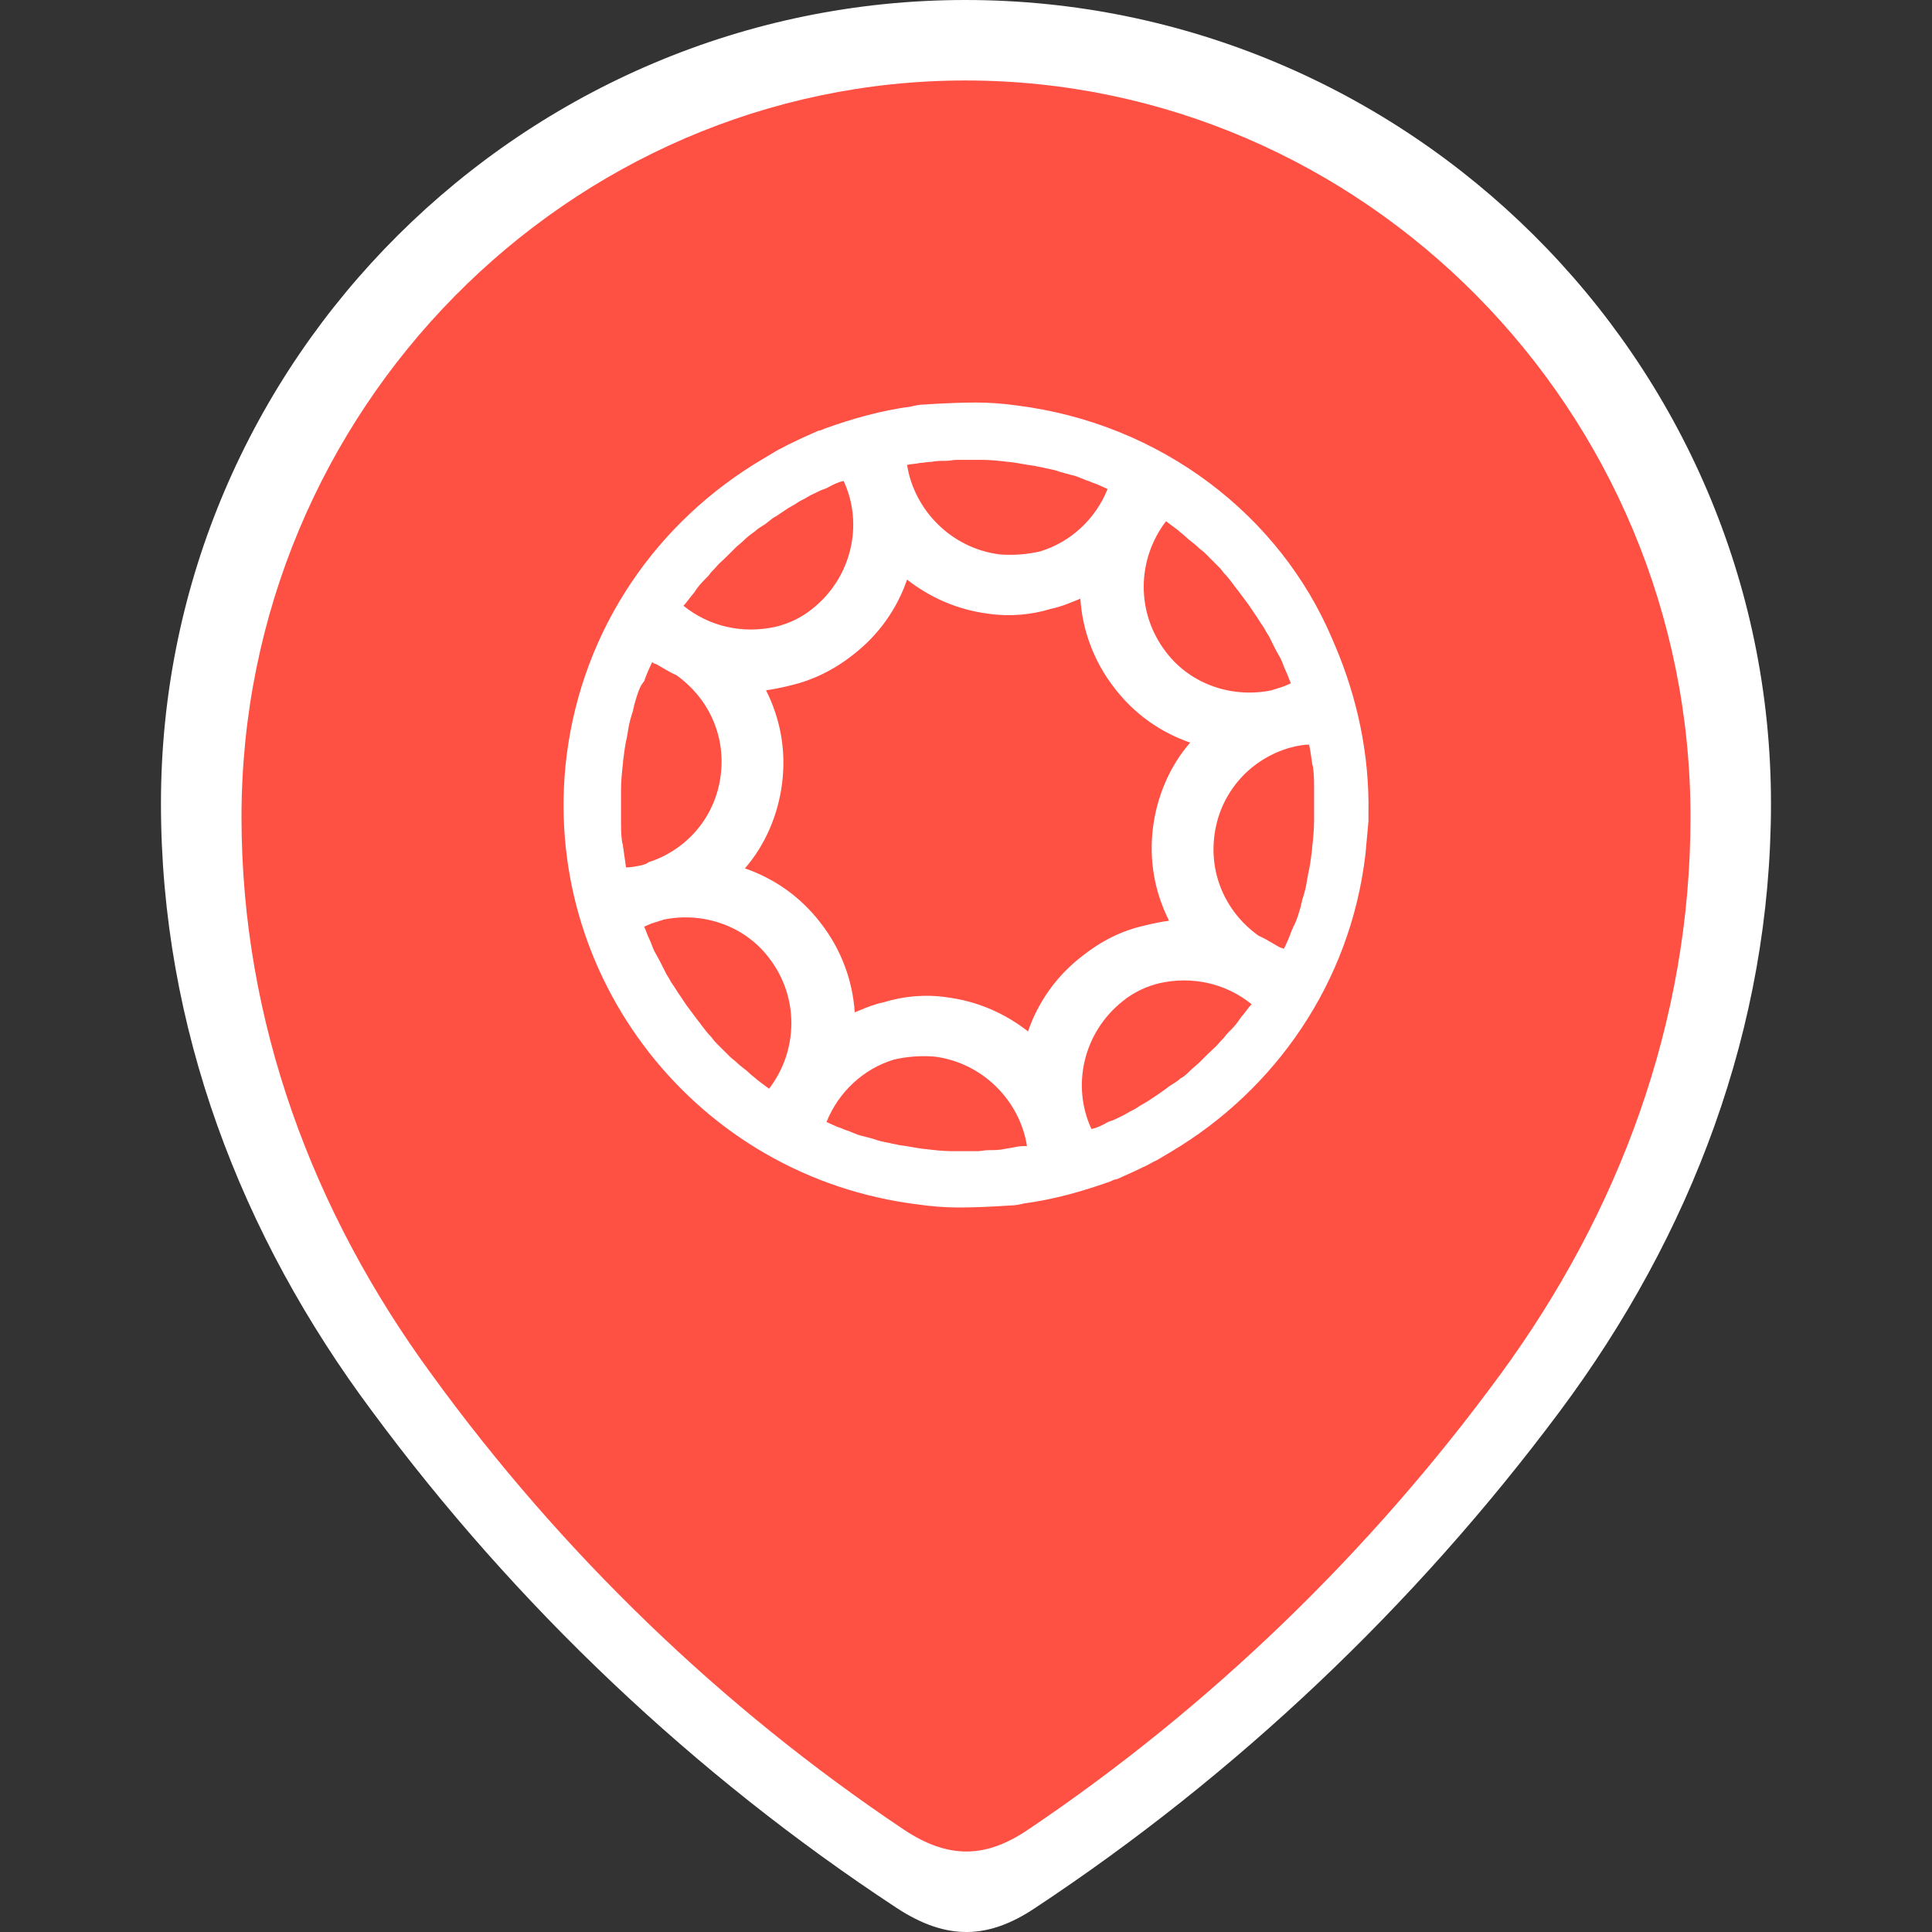
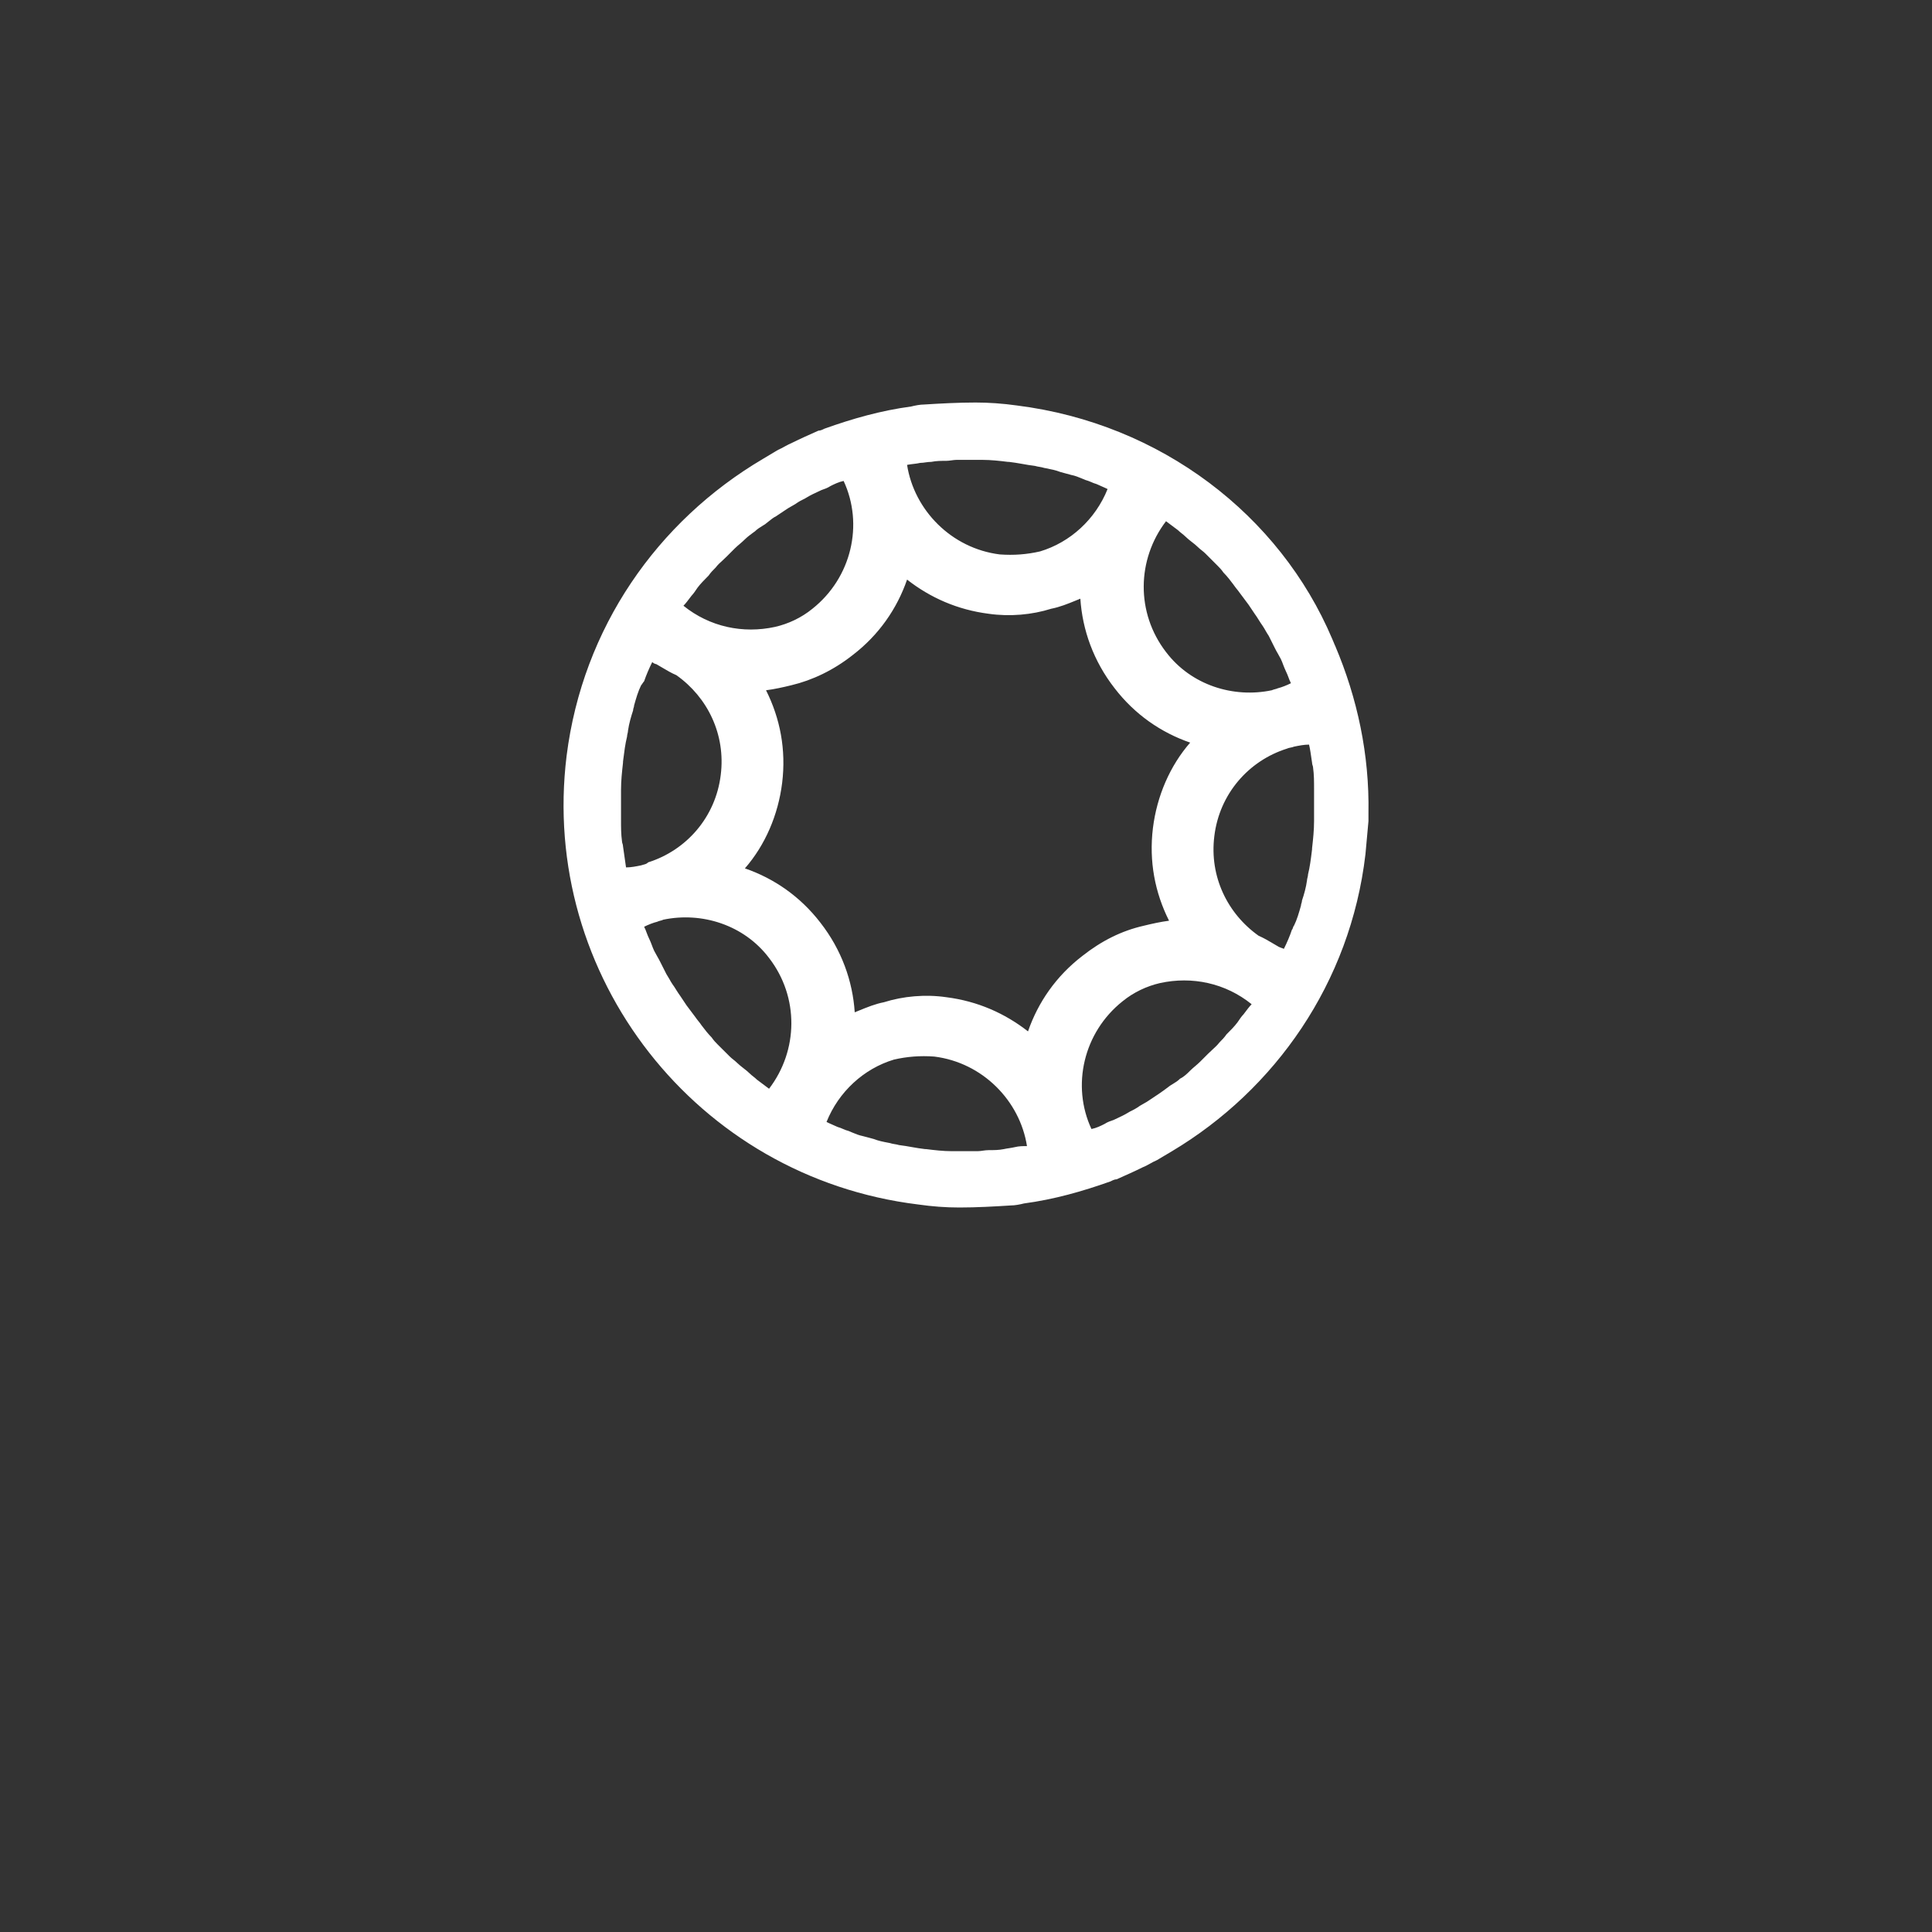
<svg xmlns="http://www.w3.org/2000/svg" width="35" height="35" viewBox="0 0 32 32" fill="none">
  <rect x="0" y="0" width="32" height="32" fill="#333333" stroke="none" />
-   <path d="M15.989 0C8.696 0 2.666 5.949 2.666 13.308C2.666 17.017 3.987 20.46 6.165 23.378C8.545 26.598 11.505 29.402 14.855 31.604C15.692 32.151 16.38 32.113 17.142 31.604C20.473 29.402 23.433 26.598 25.834 23.378C28.01 20.46 29.333 17.017 29.333 13.308C29.333 5.949 23.303 0 15.989 0Z" fill="white" />
-   <path d="M15.991 1.333C9.427 1.333 4 6.786 4 13.533C4 16.933 5.189 20.089 7.149 22.764C9.291 25.715 11.955 28.286 14.97 30.304C15.723 30.805 16.342 30.77 17.029 30.304C20.027 28.286 22.69 25.715 24.851 22.764C26.81 20.089 28 16.933 28 13.533C28 6.786 22.573 1.333 15.991 1.333Z" fill="#ff5044" />
  <path fill-rule="evenodd" clip-rule="evenodd" d="M15.892 20C15.658 20 15.441 19.983 15.208 19.95C11.537 19.5 8.934 16.166 9.385 12.517C9.652 10.4 10.886 8.633 12.638 7.6L12.889 7.45C12.93 7.433 12.968 7.412 13.005 7.391C13.043 7.371 13.081 7.35 13.122 7.333C13.256 7.266 13.406 7.2 13.556 7.133C13.589 7.133 13.623 7.117 13.656 7.1C14.123 6.933 14.591 6.8 15.091 6.733C15.158 6.716 15.241 6.7 15.308 6.7C15.575 6.683 15.875 6.667 16.159 6.667C16.376 6.667 16.61 6.683 16.843 6.716C19.229 7.016 21.198 8.533 22.066 10.583C22.074 10.6 22.082 10.621 22.091 10.642L22.091 10.642C22.099 10.662 22.107 10.683 22.116 10.7C22.483 11.566 22.683 12.5 22.666 13.466V13.6L22.616 14.15C22.366 16.283 21.115 18.05 19.413 19.067L19.162 19.216C19.121 19.233 19.083 19.254 19.046 19.275C19.008 19.296 18.971 19.317 18.929 19.333C18.795 19.4 18.645 19.466 18.495 19.533L18.495 19.533C18.462 19.533 18.428 19.55 18.395 19.567C17.928 19.733 17.46 19.866 16.96 19.933C16.893 19.95 16.81 19.966 16.743 19.966C16.476 19.983 16.176 20 15.892 20ZM10.319 12.633C10.302 12.783 10.286 12.933 10.286 13.083V13.133V13.5V13.583C10.286 13.7 10.286 13.816 10.302 13.933C10.302 13.95 10.307 13.962 10.311 13.975C10.315 13.987 10.319 14 10.319 14.017L10.369 14.367C10.453 14.367 10.536 14.35 10.619 14.333C10.633 14.329 10.645 14.325 10.656 14.322C10.687 14.314 10.712 14.308 10.736 14.283C11.37 14.083 11.854 13.533 11.938 12.833C12.021 12.166 11.721 11.55 11.203 11.183C11.118 11.147 11.042 11.101 10.962 11.054C10.932 11.036 10.901 11.018 10.87 11C10.853 11 10.82 10.983 10.803 10.966C10.753 11.066 10.703 11.183 10.669 11.283C10.661 11.291 10.653 11.304 10.644 11.316L10.644 11.316L10.644 11.316C10.636 11.329 10.628 11.341 10.619 11.35C10.569 11.45 10.536 11.566 10.503 11.683C10.503 11.7 10.498 11.712 10.494 11.725C10.49 11.737 10.486 11.75 10.486 11.767C10.453 11.867 10.419 11.983 10.402 12.1C10.402 12.117 10.398 12.133 10.394 12.15C10.39 12.166 10.386 12.183 10.386 12.2C10.356 12.32 10.339 12.454 10.324 12.576L10.319 12.617V12.633ZM11.454 9.867C11.487 9.833 11.52 9.783 11.554 9.733C11.604 9.666 11.671 9.6 11.737 9.533L11.737 9.533C11.771 9.483 11.804 9.45 11.854 9.4C11.887 9.356 11.927 9.319 11.97 9.281C11.992 9.26 12.015 9.239 12.038 9.216L12.171 9.083C12.196 9.058 12.225 9.033 12.255 9.008C12.284 8.983 12.313 8.958 12.338 8.933C12.378 8.894 12.417 8.864 12.465 8.829L12.505 8.8C12.541 8.764 12.586 8.736 12.627 8.711C12.643 8.701 12.658 8.692 12.672 8.683C12.692 8.668 12.711 8.652 12.73 8.637L12.73 8.637L12.73 8.637L12.73 8.637L12.73 8.637C12.771 8.604 12.809 8.573 12.855 8.55L13.005 8.45C13.039 8.425 13.076 8.404 13.114 8.383C13.151 8.362 13.189 8.341 13.222 8.316C13.247 8.3 13.272 8.287 13.297 8.275C13.322 8.262 13.348 8.25 13.373 8.233C13.43 8.199 13.486 8.173 13.538 8.149C13.562 8.138 13.585 8.127 13.606 8.117C13.656 8.1 13.706 8.083 13.756 8.05C13.823 8.017 13.89 7.983 13.973 7.966C14.307 8.683 14.107 9.566 13.456 10.083C13.272 10.233 13.056 10.333 12.839 10.383C12.305 10.5 11.754 10.383 11.32 10.033C11.354 10 11.404 9.933 11.454 9.867ZM15.333 7.658C15.304 7.662 15.275 7.667 15.241 7.667C15.206 7.675 15.17 7.68 15.133 7.684C15.099 7.688 15.063 7.692 15.024 7.7C15.141 8.45 15.759 9.083 16.559 9.183C16.793 9.2 17.01 9.183 17.227 9.133C17.727 8.983 18.145 8.6 18.345 8.1C18.311 8.083 18.282 8.071 18.253 8.058C18.224 8.046 18.195 8.033 18.161 8.017C18.128 8.008 18.099 7.996 18.07 7.983C18.04 7.971 18.011 7.958 17.978 7.95C17.959 7.942 17.941 7.935 17.923 7.927L17.923 7.927C17.863 7.902 17.808 7.879 17.744 7.867C17.711 7.858 17.682 7.85 17.652 7.842C17.623 7.833 17.594 7.825 17.561 7.817C17.489 7.788 17.405 7.772 17.33 7.757L17.294 7.75C17.269 7.742 17.244 7.737 17.218 7.733C17.194 7.729 17.169 7.725 17.143 7.717C17.068 7.708 16.997 7.696 16.927 7.683C16.856 7.671 16.785 7.658 16.71 7.65H16.693C16.559 7.633 16.409 7.617 16.276 7.617H16.126H15.842C15.817 7.617 15.788 7.621 15.759 7.625C15.729 7.629 15.7 7.633 15.675 7.633C15.592 7.633 15.508 7.633 15.425 7.65C15.392 7.65 15.362 7.654 15.333 7.658ZM20.264 9.483C20.33 9.55 20.38 9.616 20.43 9.683C20.447 9.708 20.464 9.729 20.48 9.75C20.497 9.771 20.514 9.791 20.531 9.816L20.681 10.017L20.781 10.166C20.806 10.2 20.827 10.233 20.848 10.267C20.869 10.3 20.889 10.333 20.914 10.367C20.931 10.392 20.948 10.421 20.964 10.45C20.981 10.479 20.998 10.508 21.015 10.533L21.115 10.733C21.131 10.767 21.148 10.796 21.165 10.825C21.181 10.854 21.198 10.883 21.215 10.916C21.231 10.95 21.244 10.983 21.256 11.017L21.256 11.017L21.256 11.017C21.269 11.05 21.282 11.083 21.298 11.117C21.315 11.15 21.327 11.183 21.34 11.216L21.34 11.216L21.34 11.216C21.352 11.25 21.365 11.283 21.382 11.316C21.315 11.35 21.231 11.383 21.165 11.4C21.148 11.408 21.131 11.412 21.115 11.416C21.098 11.421 21.081 11.425 21.064 11.433C20.43 11.566 19.73 11.35 19.313 10.8C18.812 10.15 18.829 9.266 19.313 8.633L19.513 8.783C19.529 8.8 19.55 8.816 19.571 8.833C19.592 8.85 19.613 8.866 19.63 8.883C19.663 8.916 19.701 8.946 19.738 8.975L19.738 8.975L19.738 8.975C19.776 9.004 19.813 9.033 19.846 9.066C19.863 9.083 19.884 9.1 19.905 9.116C19.926 9.133 19.947 9.15 19.963 9.166L20.163 9.366C20.197 9.4 20.23 9.433 20.264 9.483ZM21.74 12.675C21.736 12.662 21.732 12.65 21.732 12.633C21.715 12.517 21.699 12.4 21.682 12.333C21.599 12.333 21.515 12.35 21.432 12.367C21.415 12.375 21.394 12.379 21.373 12.383C21.352 12.387 21.331 12.392 21.315 12.4C20.681 12.6 20.197 13.15 20.113 13.85C20.03 14.517 20.33 15.133 20.848 15.5C20.933 15.536 21.009 15.582 21.089 15.629L21.089 15.629C21.119 15.647 21.15 15.665 21.181 15.683C21.198 15.691 21.21 15.696 21.223 15.7C21.236 15.704 21.248 15.708 21.265 15.716C21.315 15.617 21.365 15.5 21.398 15.4C21.407 15.392 21.411 15.379 21.415 15.367C21.419 15.354 21.423 15.341 21.432 15.333C21.482 15.233 21.515 15.117 21.548 15C21.548 14.983 21.553 14.971 21.557 14.958C21.561 14.946 21.565 14.933 21.565 14.916C21.599 14.816 21.632 14.7 21.648 14.583C21.648 14.566 21.653 14.55 21.657 14.533C21.661 14.517 21.665 14.5 21.665 14.483C21.695 14.363 21.712 14.229 21.727 14.107L21.732 14.066V14.05C21.749 13.9 21.765 13.75 21.765 13.6V13.517V13.15V13.066C21.765 12.95 21.765 12.833 21.749 12.716C21.749 12.7 21.744 12.687 21.74 12.675ZM20.597 16.8C20.564 16.833 20.531 16.883 20.497 16.933C20.447 17 20.381 17.067 20.314 17.133C20.28 17.183 20.247 17.216 20.197 17.267L20.197 17.267C20.164 17.31 20.124 17.347 20.081 17.386L20.081 17.386L20.081 17.386L20.081 17.386L20.081 17.386C20.059 17.406 20.036 17.427 20.013 17.45L19.88 17.583C19.855 17.608 19.826 17.633 19.797 17.658C19.767 17.683 19.738 17.708 19.713 17.733C19.663 17.783 19.613 17.833 19.546 17.866C19.51 17.903 19.465 17.93 19.424 17.955C19.408 17.965 19.393 17.974 19.379 17.983C19.313 18.033 19.246 18.083 19.196 18.116L19.046 18.216C19.012 18.241 18.975 18.262 18.937 18.283C18.9 18.304 18.862 18.325 18.829 18.35C18.804 18.366 18.779 18.379 18.754 18.392C18.729 18.404 18.704 18.416 18.678 18.433C18.622 18.467 18.564 18.494 18.513 18.518L18.513 18.518C18.489 18.529 18.466 18.539 18.445 18.55C18.395 18.567 18.345 18.583 18.295 18.616C18.228 18.65 18.161 18.683 18.078 18.7C17.744 17.983 17.944 17.1 18.595 16.583C18.779 16.433 18.996 16.333 19.212 16.283C19.746 16.166 20.297 16.283 20.731 16.633C20.698 16.666 20.647 16.733 20.597 16.8L20.597 16.8ZM16.718 19.017C16.747 19.012 16.776 19.008 16.81 19C16.877 18.983 16.943 18.983 17.01 18.983C16.893 18.233 16.276 17.6 15.475 17.5C15.241 17.483 15.024 17.5 14.807 17.55C14.307 17.7 13.89 18.083 13.69 18.583C13.723 18.6 13.752 18.612 13.781 18.625C13.81 18.637 13.84 18.65 13.873 18.666C13.906 18.675 13.936 18.687 13.965 18.7C13.994 18.712 14.023 18.725 14.057 18.733C14.076 18.741 14.094 18.748 14.111 18.756C14.171 18.781 14.226 18.804 14.29 18.817C14.324 18.825 14.353 18.833 14.382 18.841C14.411 18.85 14.44 18.858 14.474 18.866C14.546 18.895 14.63 18.912 14.705 18.926L14.741 18.933C14.766 18.942 14.791 18.946 14.816 18.95L14.816 18.95L14.816 18.95C14.841 18.954 14.866 18.958 14.891 18.966C14.966 18.975 15.037 18.987 15.108 19C15.179 19.012 15.25 19.025 15.325 19.033H15.341C15.475 19.05 15.625 19.067 15.759 19.067H15.909H16.192C16.226 19.067 16.255 19.062 16.284 19.058L16.284 19.058C16.313 19.054 16.343 19.05 16.376 19.05C16.459 19.05 16.543 19.05 16.626 19.033C16.66 19.025 16.689 19.021 16.718 19.017ZM11.787 17.183C11.721 17.116 11.671 17.05 11.62 16.983C11.604 16.958 11.587 16.937 11.57 16.916C11.554 16.896 11.537 16.875 11.52 16.85L11.37 16.65L11.27 16.5C11.245 16.466 11.224 16.433 11.203 16.4L11.203 16.4C11.182 16.366 11.162 16.333 11.137 16.3C11.12 16.275 11.103 16.246 11.087 16.216C11.07 16.187 11.053 16.158 11.037 16.133L10.936 15.933C10.92 15.9 10.903 15.871 10.886 15.841L10.886 15.841C10.87 15.812 10.853 15.783 10.836 15.75C10.82 15.716 10.807 15.683 10.795 15.65C10.782 15.617 10.77 15.583 10.753 15.55C10.736 15.517 10.724 15.483 10.711 15.45C10.699 15.416 10.686 15.383 10.669 15.35C10.736 15.316 10.82 15.283 10.886 15.267C10.903 15.258 10.92 15.254 10.936 15.25C10.953 15.246 10.97 15.242 10.986 15.233C11.62 15.1 12.321 15.316 12.738 15.867C13.239 16.517 13.222 17.4 12.738 18.033L12.538 17.883C12.521 17.866 12.501 17.85 12.48 17.833L12.48 17.833C12.459 17.817 12.438 17.8 12.421 17.783C12.388 17.75 12.351 17.721 12.313 17.692C12.275 17.662 12.238 17.633 12.204 17.6C12.188 17.583 12.167 17.567 12.146 17.55L12.146 17.55C12.125 17.533 12.104 17.517 12.088 17.5L11.887 17.3C11.854 17.267 11.821 17.233 11.787 17.183ZM17.41 10.083C17.093 10.183 16.726 10.216 16.376 10.166C15.859 10.1 15.408 9.9 15.024 9.6C14.857 10.083 14.557 10.517 14.123 10.85C13.806 11.1 13.456 11.267 13.106 11.35C12.972 11.383 12.822 11.416 12.688 11.433C12.922 11.9 13.022 12.416 12.955 12.966C12.889 13.5 12.672 14 12.338 14.383C12.822 14.55 13.256 14.85 13.589 15.283C13.94 15.733 14.123 16.25 14.157 16.767C14.181 16.757 14.205 16.747 14.228 16.738C14.367 16.681 14.498 16.628 14.641 16.6C14.958 16.5 15.325 16.466 15.675 16.517C16.192 16.583 16.643 16.783 17.027 17.083C17.194 16.6 17.494 16.166 17.928 15.833C18.245 15.583 18.578 15.416 18.945 15.333C19.079 15.3 19.229 15.267 19.363 15.25C19.129 14.783 19.029 14.267 19.096 13.716C19.162 13.183 19.379 12.683 19.713 12.3C19.229 12.133 18.795 11.833 18.462 11.4C18.111 10.95 17.928 10.433 17.894 9.916C17.87 9.926 17.846 9.936 17.823 9.945C17.684 10.002 17.553 10.055 17.41 10.083Z" fill="white" />
</svg>